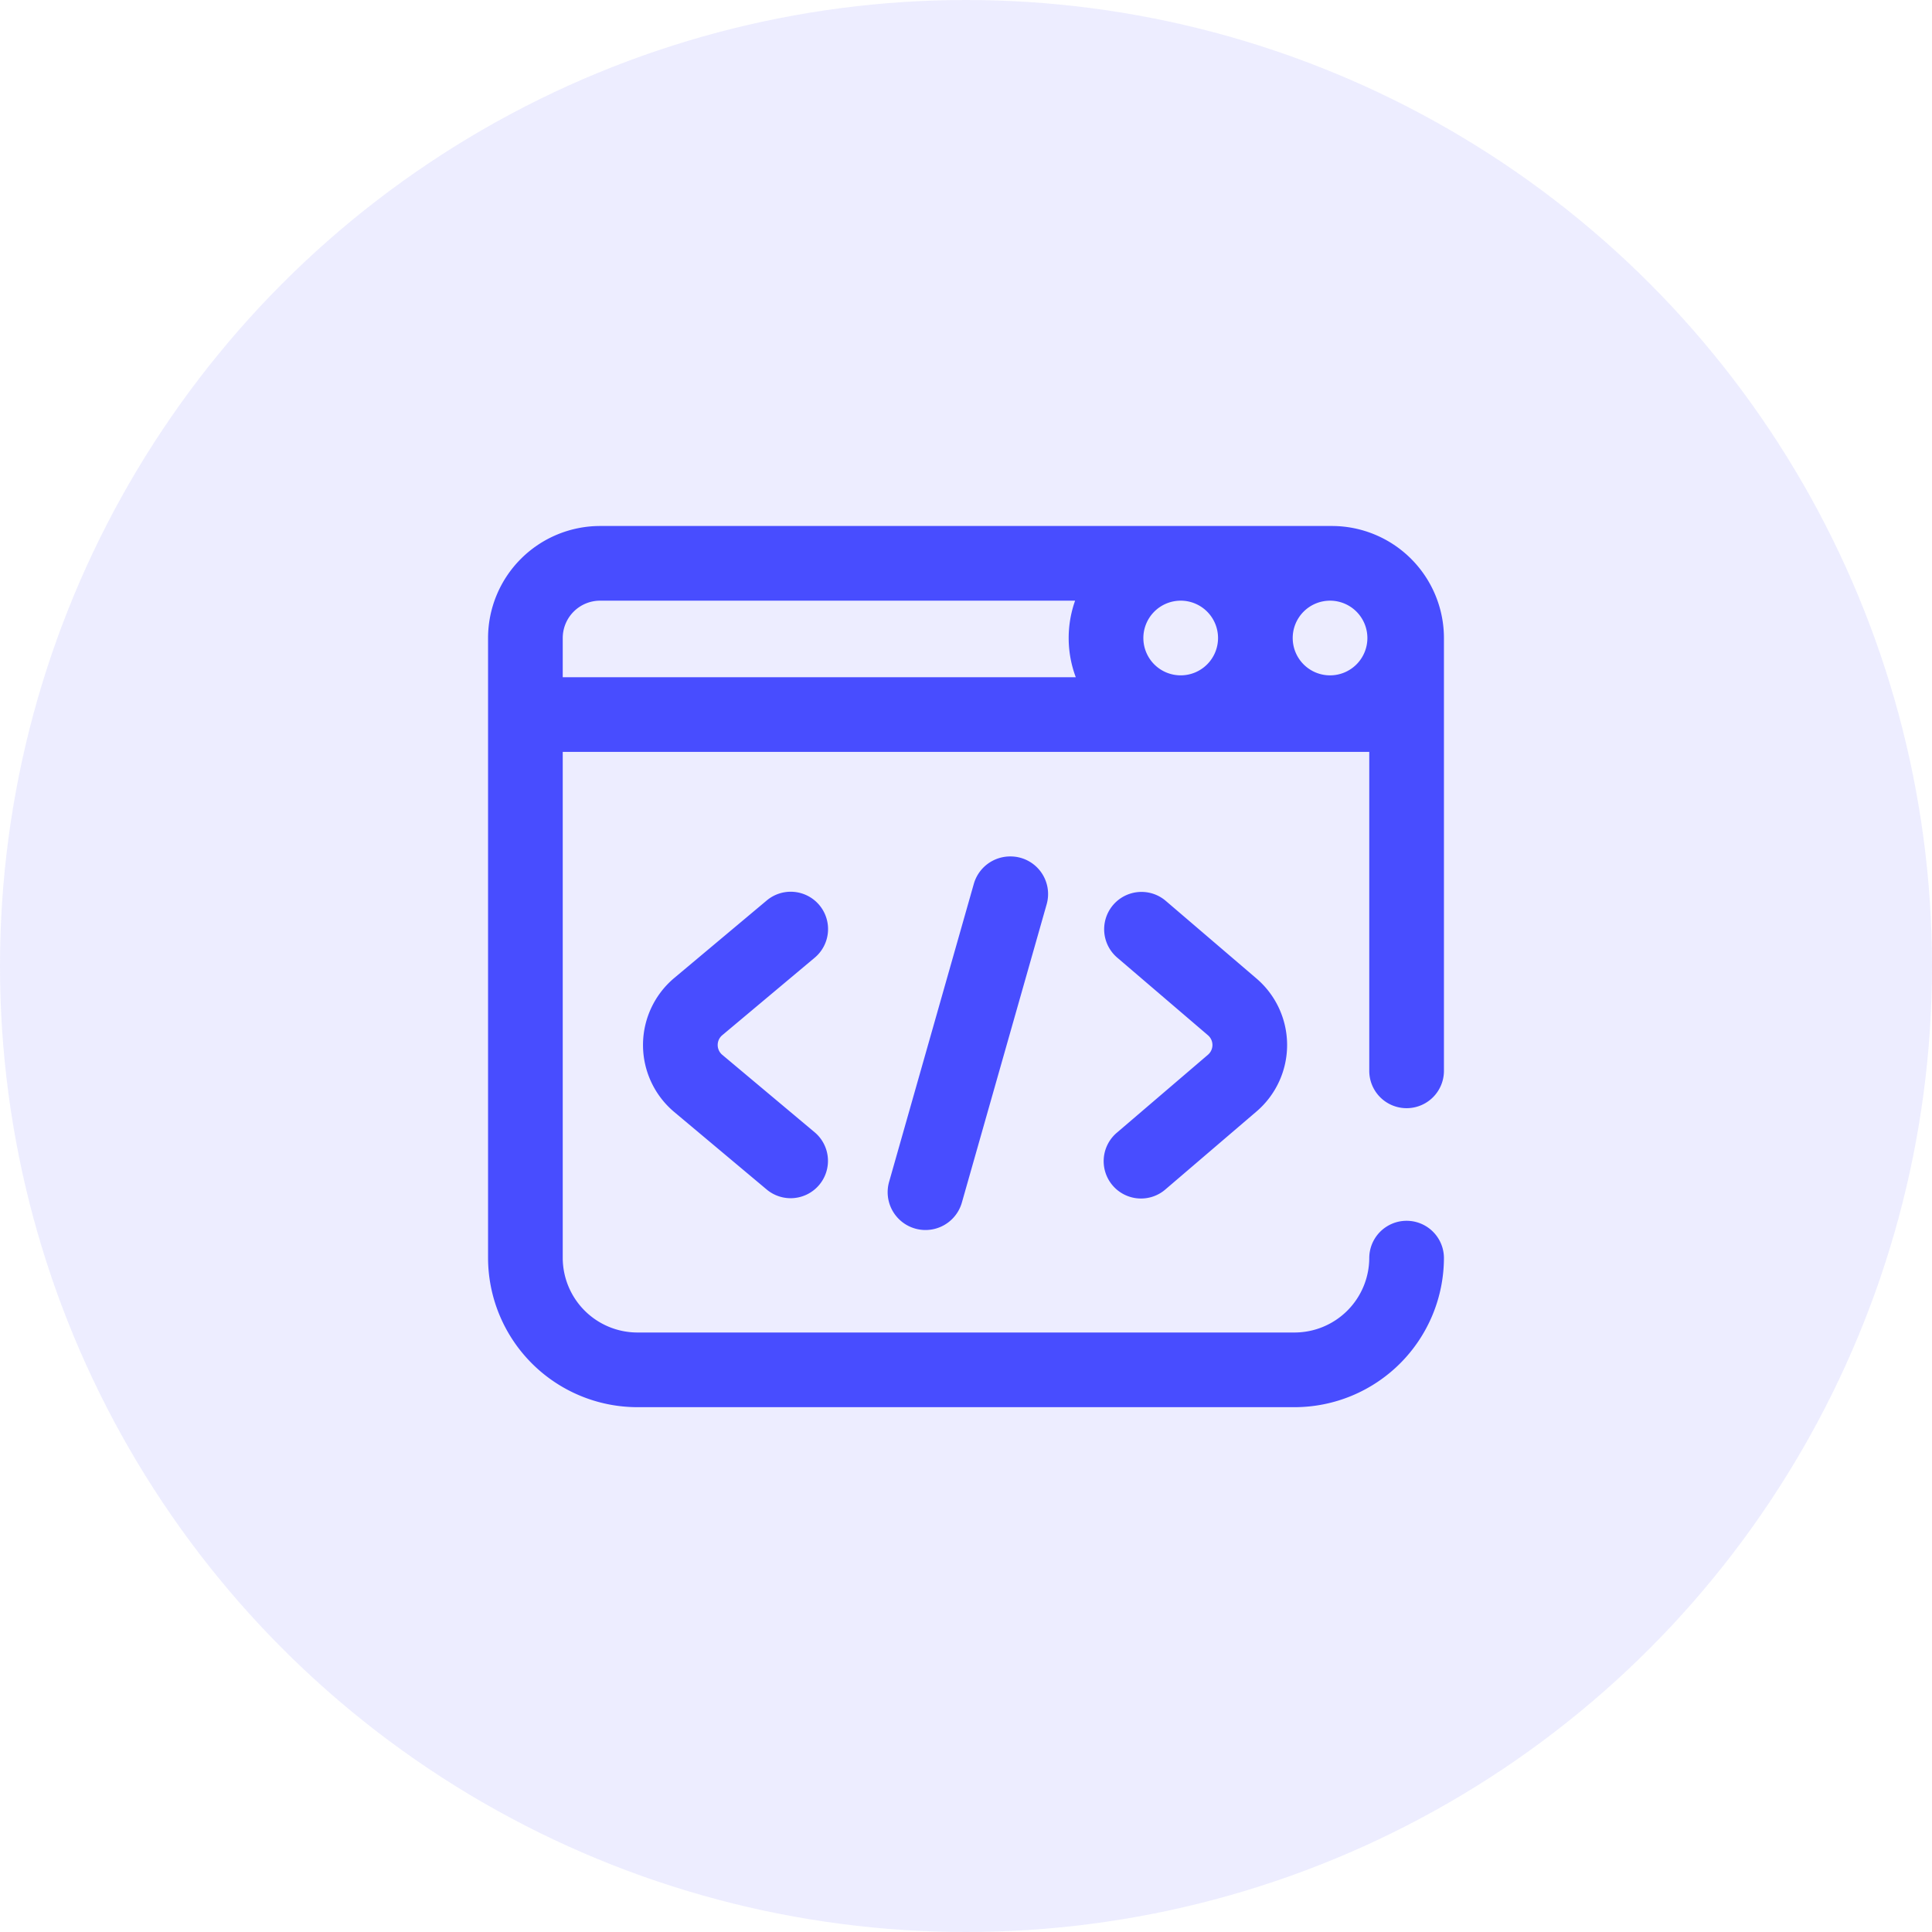
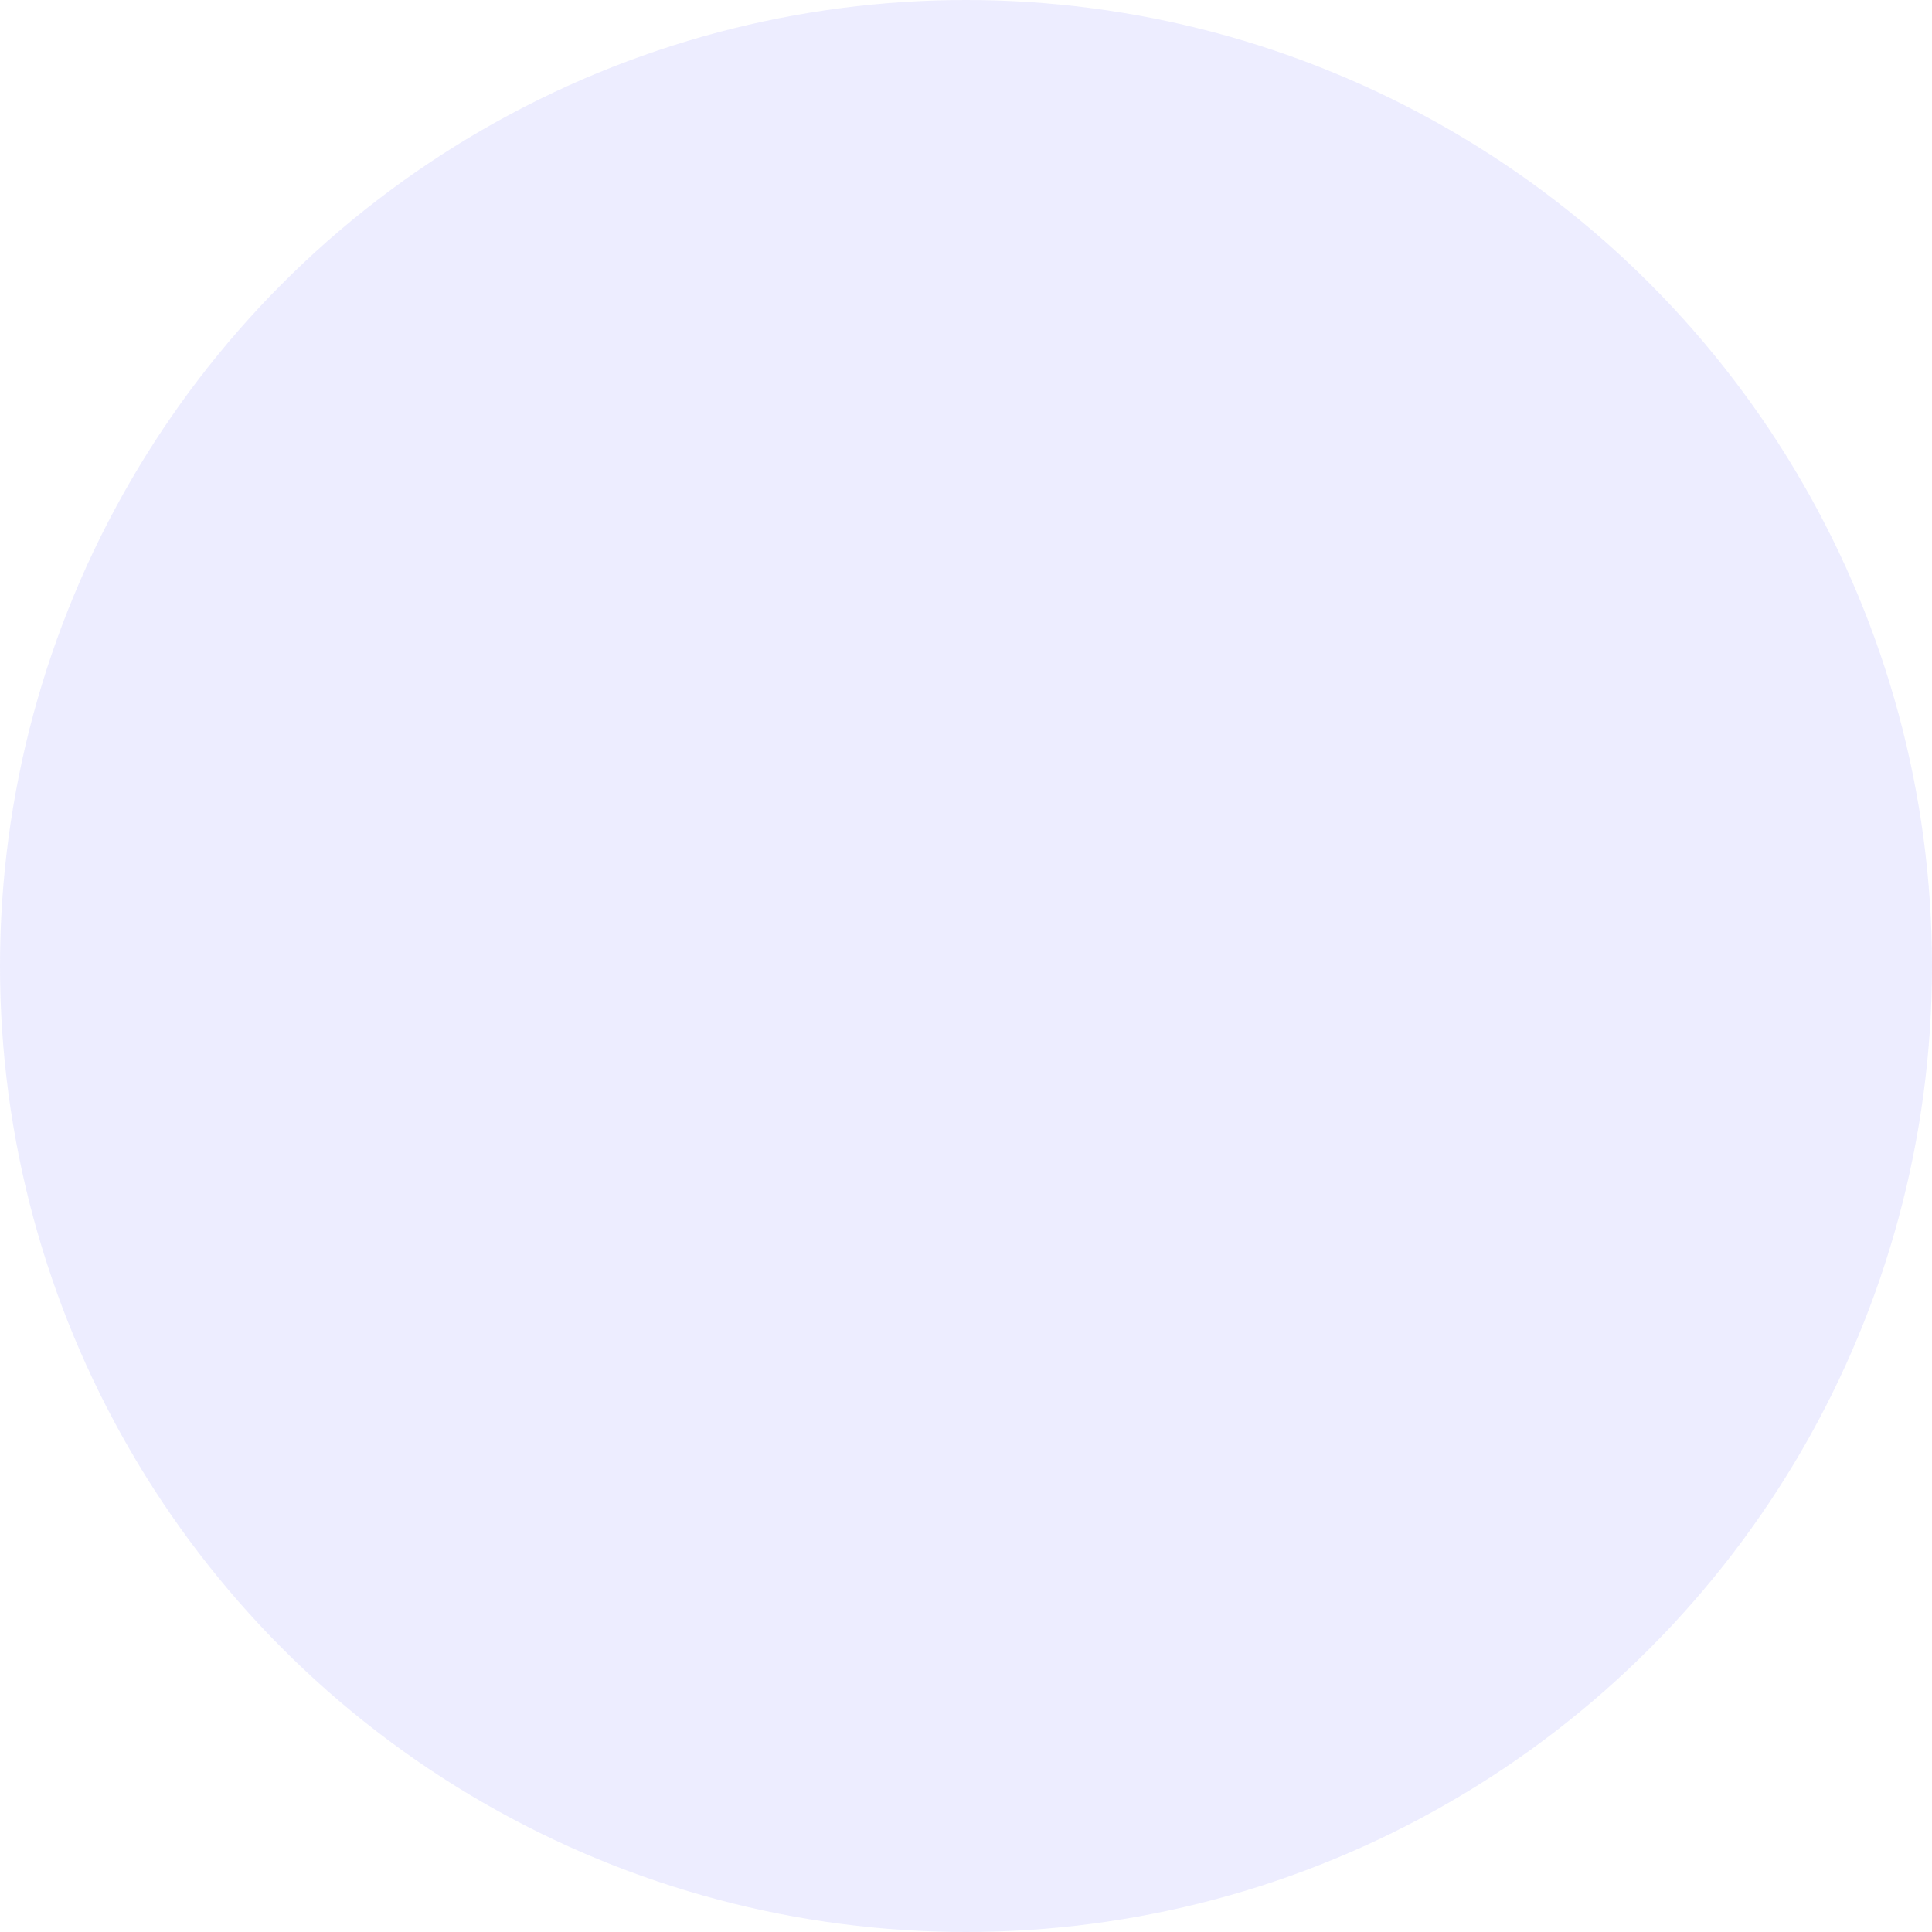
<svg xmlns="http://www.w3.org/2000/svg" width="764" height="764" viewBox="0 0 764 764">
  <g id="c03" transform="translate(-1958 -2834)">
    <circle id="Ellipse_4" data-name="Ellipse 4" cx="382" cy="382" r="382" transform="translate(1958 2834)" fill="rgba(72,77,255,0.1)" />
-     <path id="icon_1" d="M206.507,130.675a14.865,14.865,0,0,1,14.405,18.866L187.378,267.516a14.96,14.96,0,0,1-28.816-8.052L192.1,141.49a14.954,14.954,0,0,1,14.411-10.815ZM92.574,201.4l36.516-30.615a14.766,14.766,0,1,0-18.973-22.63L73.551,178.807l-.072.061a34.6,34.6,0,0,0,0,52.746c.023.017.046.04.072.061l36.562,30.653A14.765,14.765,0,1,0,129.086,239.7L92.573,209.085a5.069,5.069,0,0,1,0-7.688Zm192.05,7.743L248.8,239.8A14.766,14.766,0,1,0,268,262.233l35.783-30.621a34.6,34.6,0,0,0,.04-52.706L268,148.249a14.765,14.765,0,1,0-19.2,22.437l35.867,30.69a5.071,5.071,0,0,1-.04,7.763ZM378,44.3v171.28a14.766,14.766,0,0,1-29.531,0V89.332H29.532V289.4a29.566,29.566,0,0,0,29.531,29.531H318.937A29.566,29.566,0,0,0,348.468,289.4a14.766,14.766,0,0,1,29.531,0,59.128,59.128,0,0,1-59.062,59.062H59.063A59.128,59.128,0,0,1,0,289.4V44.3A44.345,44.345,0,0,1,44.3,0H333.7A44.345,44.345,0,0,1,378,44.3Zm-118.863,0A14.766,14.766,0,1,0,273.9,29.531,14.783,14.783,0,0,0,259.136,44.3Zm73.828-14.766A14.766,14.766,0,1,0,347.729,44.3,14.783,14.783,0,0,0,332.964,29.531ZM29.532,59.8H232.411a44.206,44.206,0,0,1-.265-30.269H44.3A14.783,14.783,0,0,0,29.533,44.3Zm0,0" transform="translate(2150.999 3042)" fill="#484dff" />
  </g>
</svg>